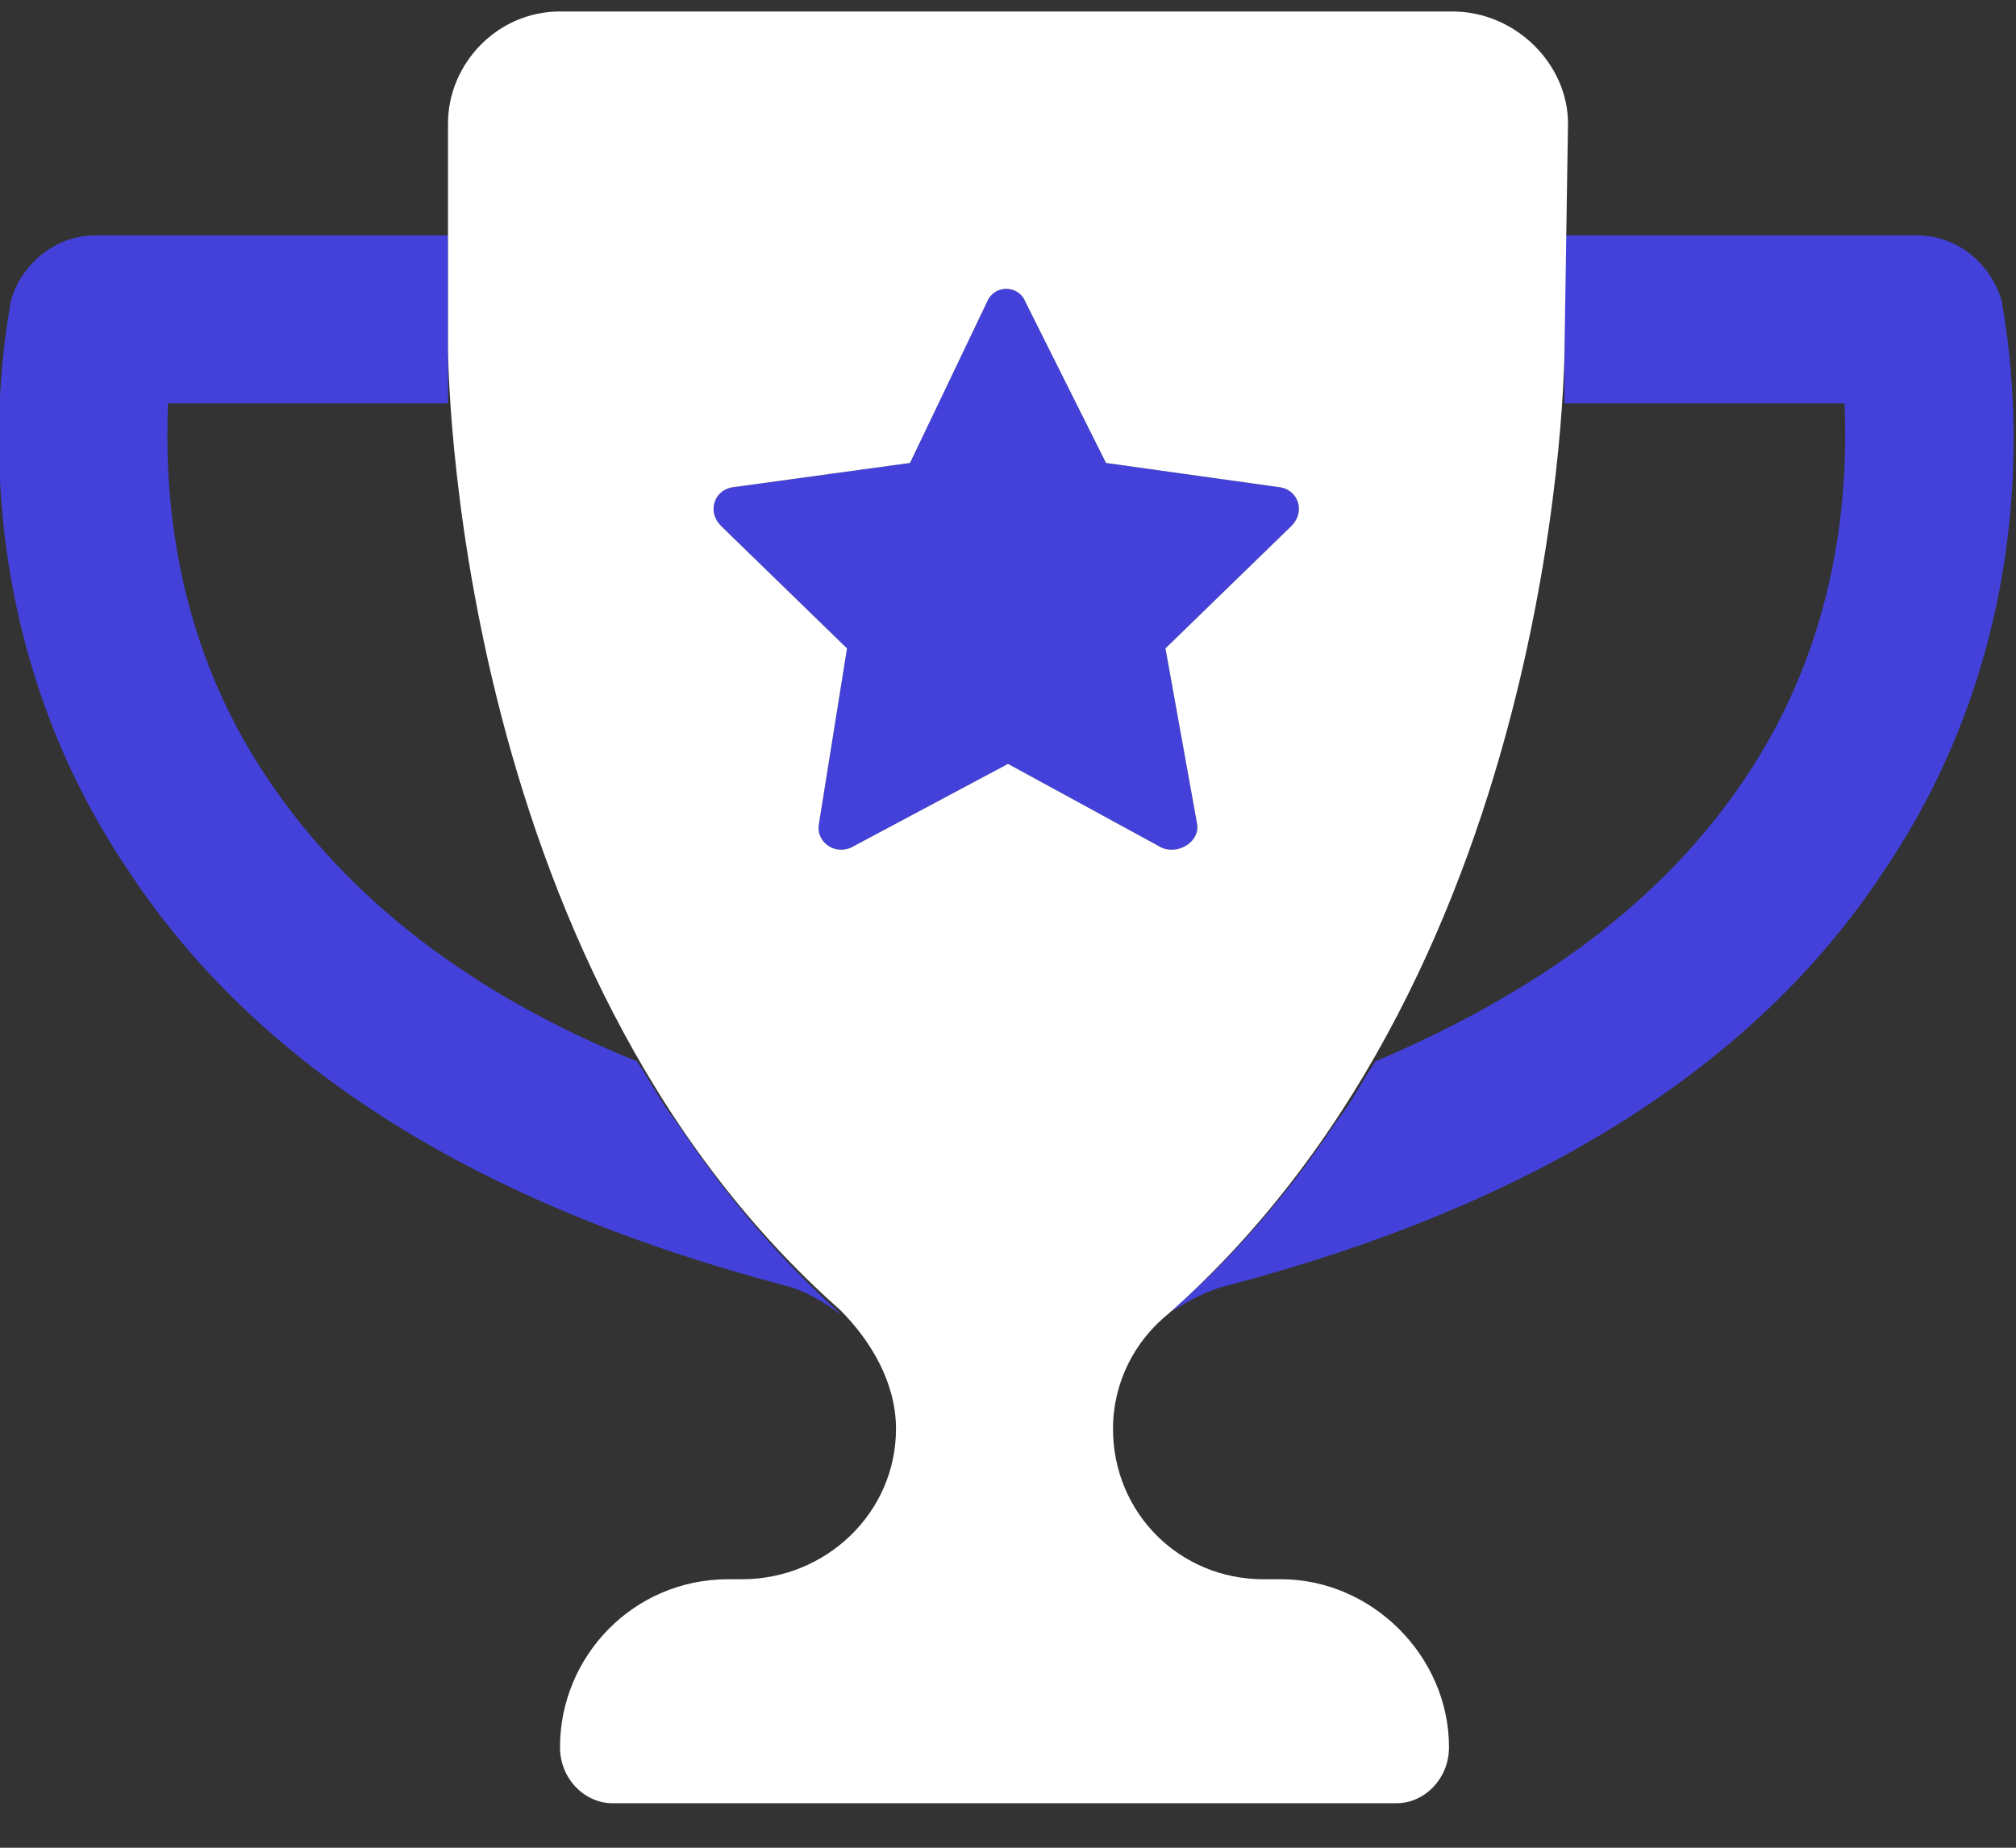
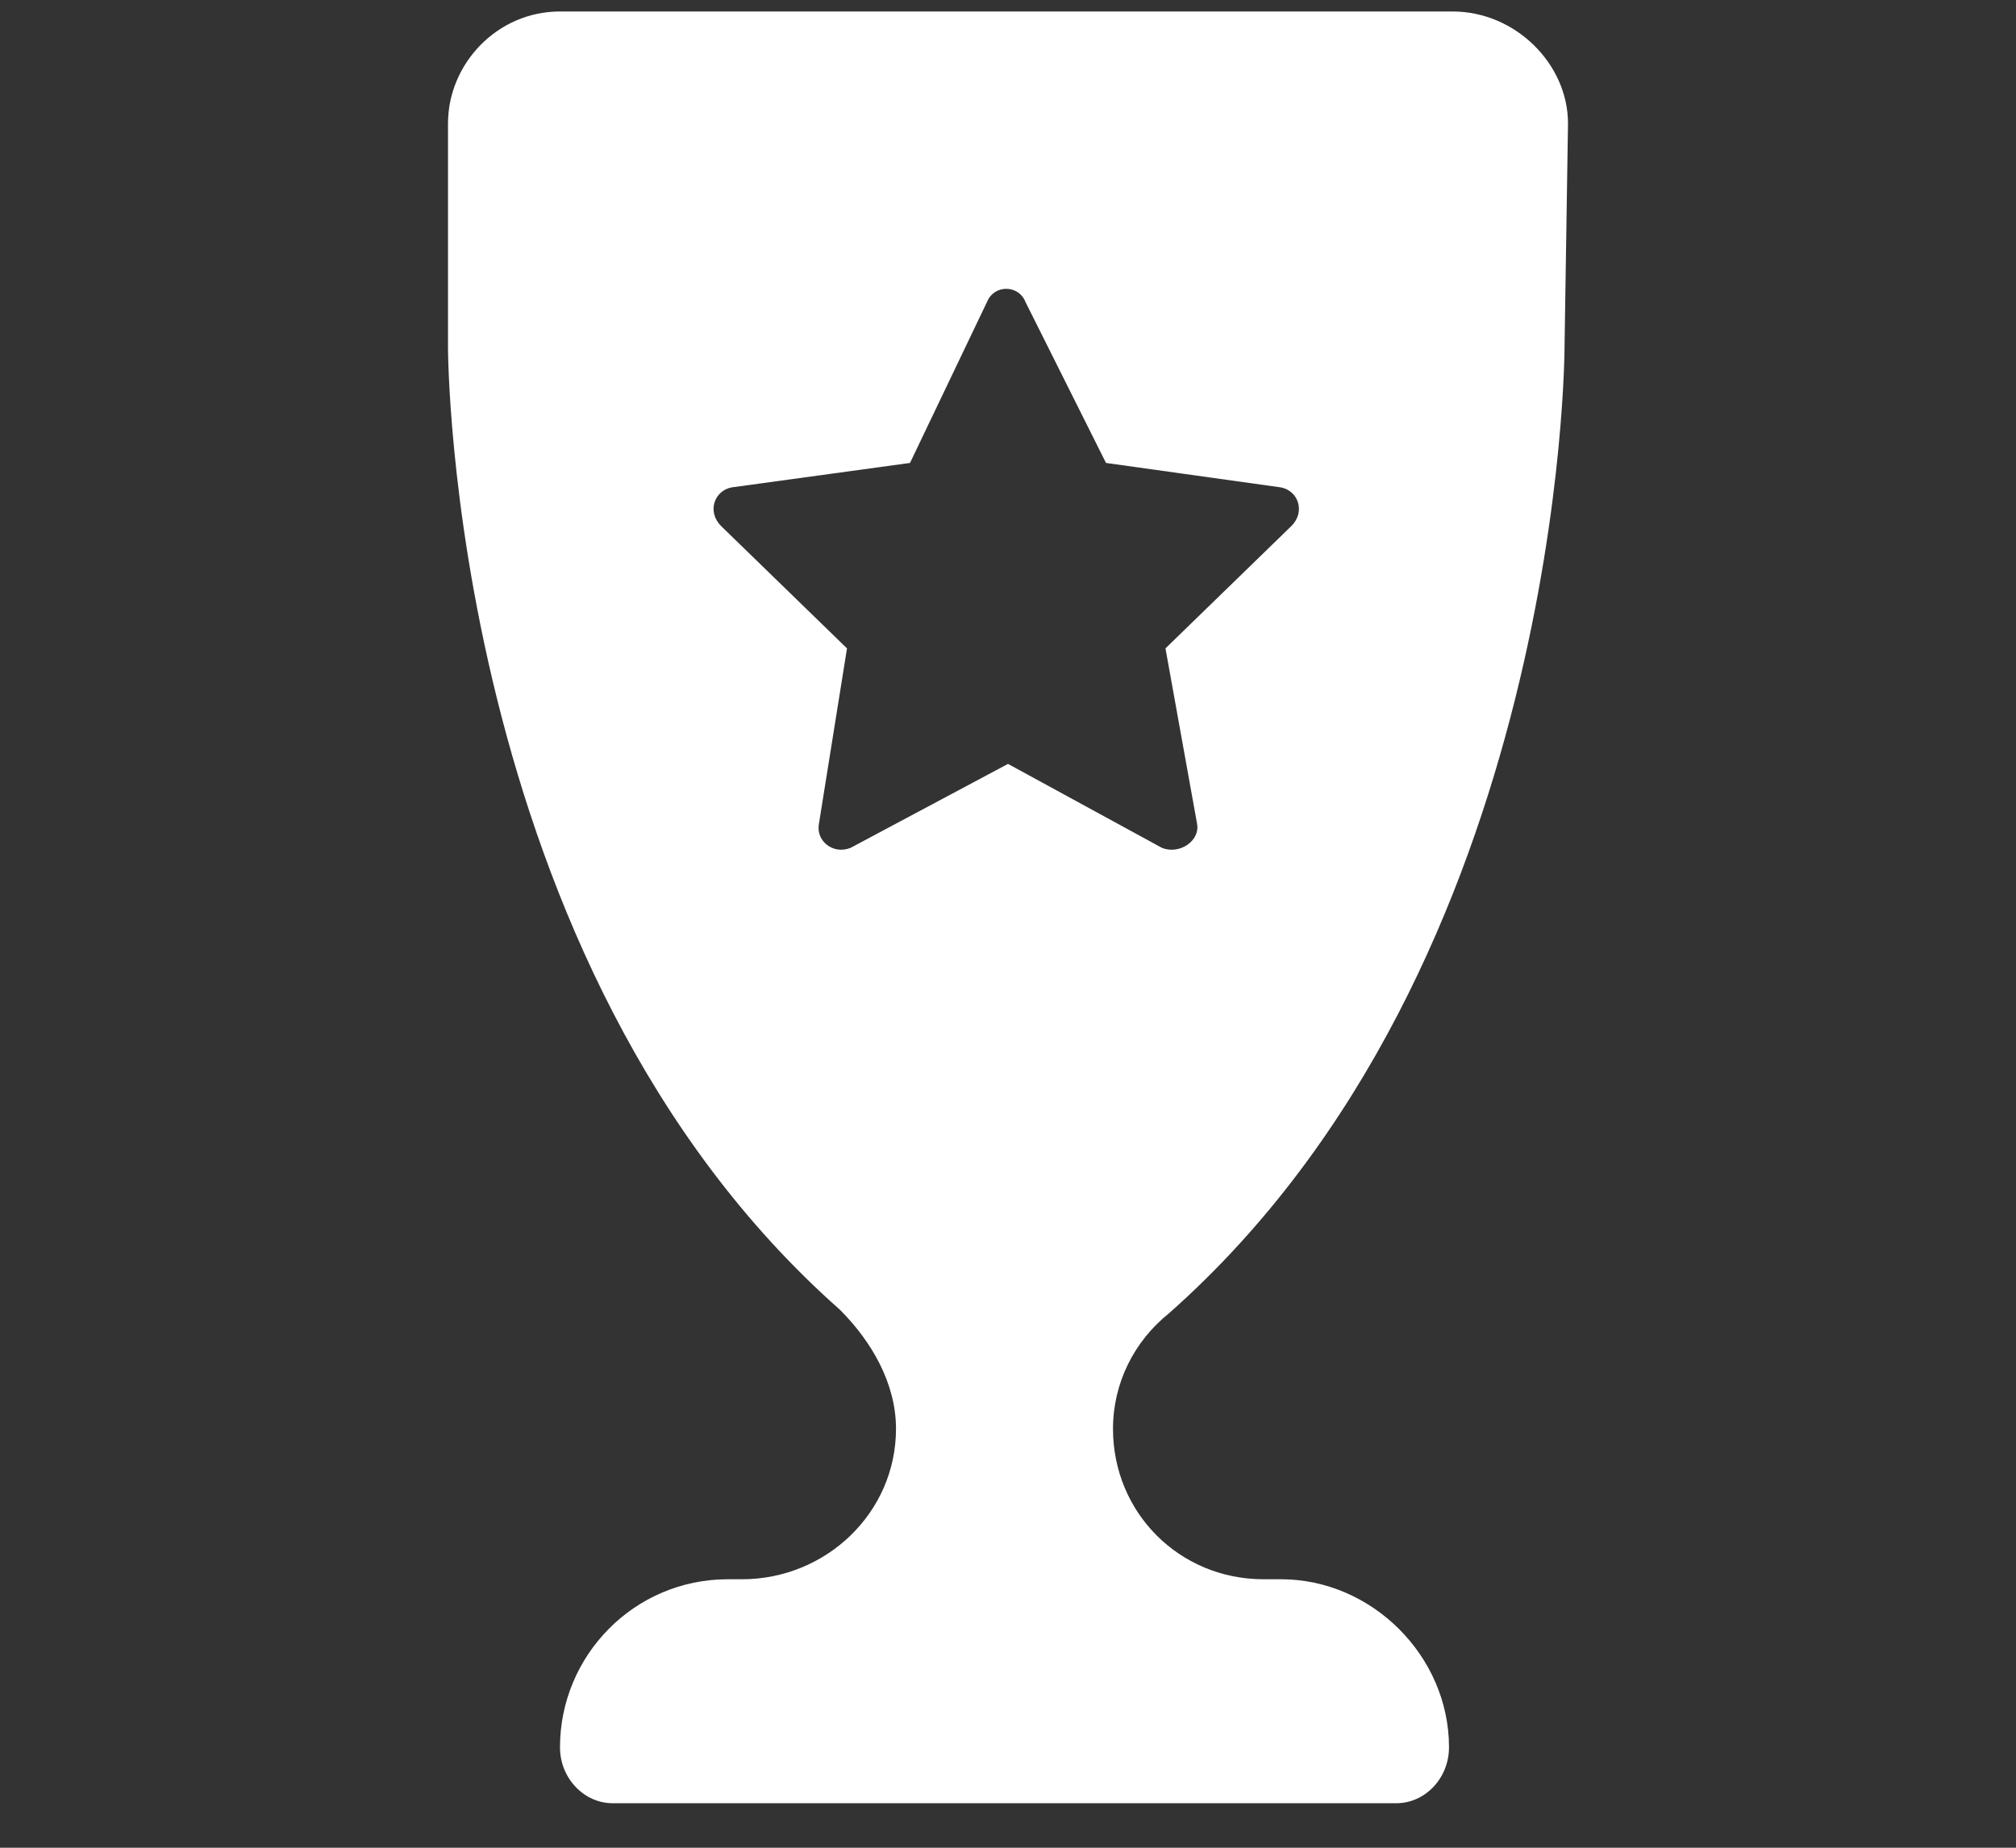
<svg xmlns="http://www.w3.org/2000/svg" width="36" height="33" viewBox="0 0 36 33" fill="none">
  <rect x="0" y="0" width="36" height="33" fill="#333333" stroke="none" />
  <g clip-path="url(#clip0_142_1153)">
-     <path d="M12.062 20.018C12.125 20.08 13.188 21.83 15 23.455C15.125 23.58 14.562 23.08 14 22.955C8.562 21.518 4.625 19.08 2.312 15.58C-1 10.705 0.188 5.58 0.188 5.393C0.375 4.705 1 4.205 1.688 4.205H8V6.205C8 6.205 8 6.58 8 7.205H3C2.938 8.705 3.062 11.393 4.812 13.955C6.25 16.08 8.438 17.768 11.375 18.955C11.625 19.33 11.812 19.705 12.062 20.018ZM35.75 5.393C35.75 5.58 36.938 10.705 33.625 15.58C31.312 19.08 27.375 21.518 21.938 22.955C21.375 23.08 20.812 23.518 20.938 23.393C22.75 21.83 23.812 20.08 23.875 20.018C24.125 19.705 24.312 19.33 24.562 18.955C27.5 17.705 29.688 16.08 31.125 13.955C32.875 11.393 33 8.705 32.938 7.205H27.938C27.938 6.58 27.938 6.205 27.938 6.205V4.205H34.25C34.938 4.205 35.562 4.705 35.75 5.393ZM21.375 14.705C21.438 15.018 21.062 15.268 20.75 15.143L18 13.643L15.188 15.143C14.875 15.268 14.562 15.018 14.625 14.705L15.125 11.58L12.875 9.393C12.625 9.143 12.75 8.768 13.062 8.705L16.25 8.268L17.625 5.393C17.75 5.08 18.188 5.08 18.312 5.393L19.75 8.268L22.875 8.705C23.188 8.768 23.312 9.143 23.062 9.393L20.812 11.58L21.375 14.705Z" fill="#4341D9" />
    <path d="M27.938 6.205C27.938 6.205 27.938 17.205 20.875 23.455C20.25 23.955 19.875 24.705 19.875 25.518C19.875 27.018 21.062 28.205 22.562 28.205H22.875C24.5 28.205 25.875 29.58 25.875 31.205C25.875 31.768 25.438 32.205 24.938 32.205H10.938C10.438 32.205 10 31.768 10 31.205C10 29.58 11.312 28.205 13 28.205H13.25C14.75 28.205 16 27.018 16 25.518C16 24.705 15.562 23.955 15 23.393C8 17.205 8 6.205 8 6.205V2.205C8 1.143 8.875 0.205 10 0.205H25.938C27.062 0.205 28 1.143 28 2.205L27.938 6.205ZM18 13.643L20.75 15.143C21.062 15.268 21.438 15.018 21.375 14.705L20.812 11.58L23.062 9.393C23.312 9.143 23.188 8.768 22.875 8.705L19.75 8.268L18.312 5.393C18.188 5.08 17.75 5.08 17.625 5.393L16.25 8.268L13.062 8.705C12.75 8.768 12.625 9.143 12.875 9.393L15.125 11.58L14.625 14.705C14.562 15.018 14.875 15.268 15.188 15.143L18 13.643Z" fill="white" />
  </g>
  <defs>
    <clipPath id="clip0_142_1153">
      <rect width="36" height="32" fill="white" transform="translate(0 0.205)" />
    </clipPath>
  </defs>
</svg>